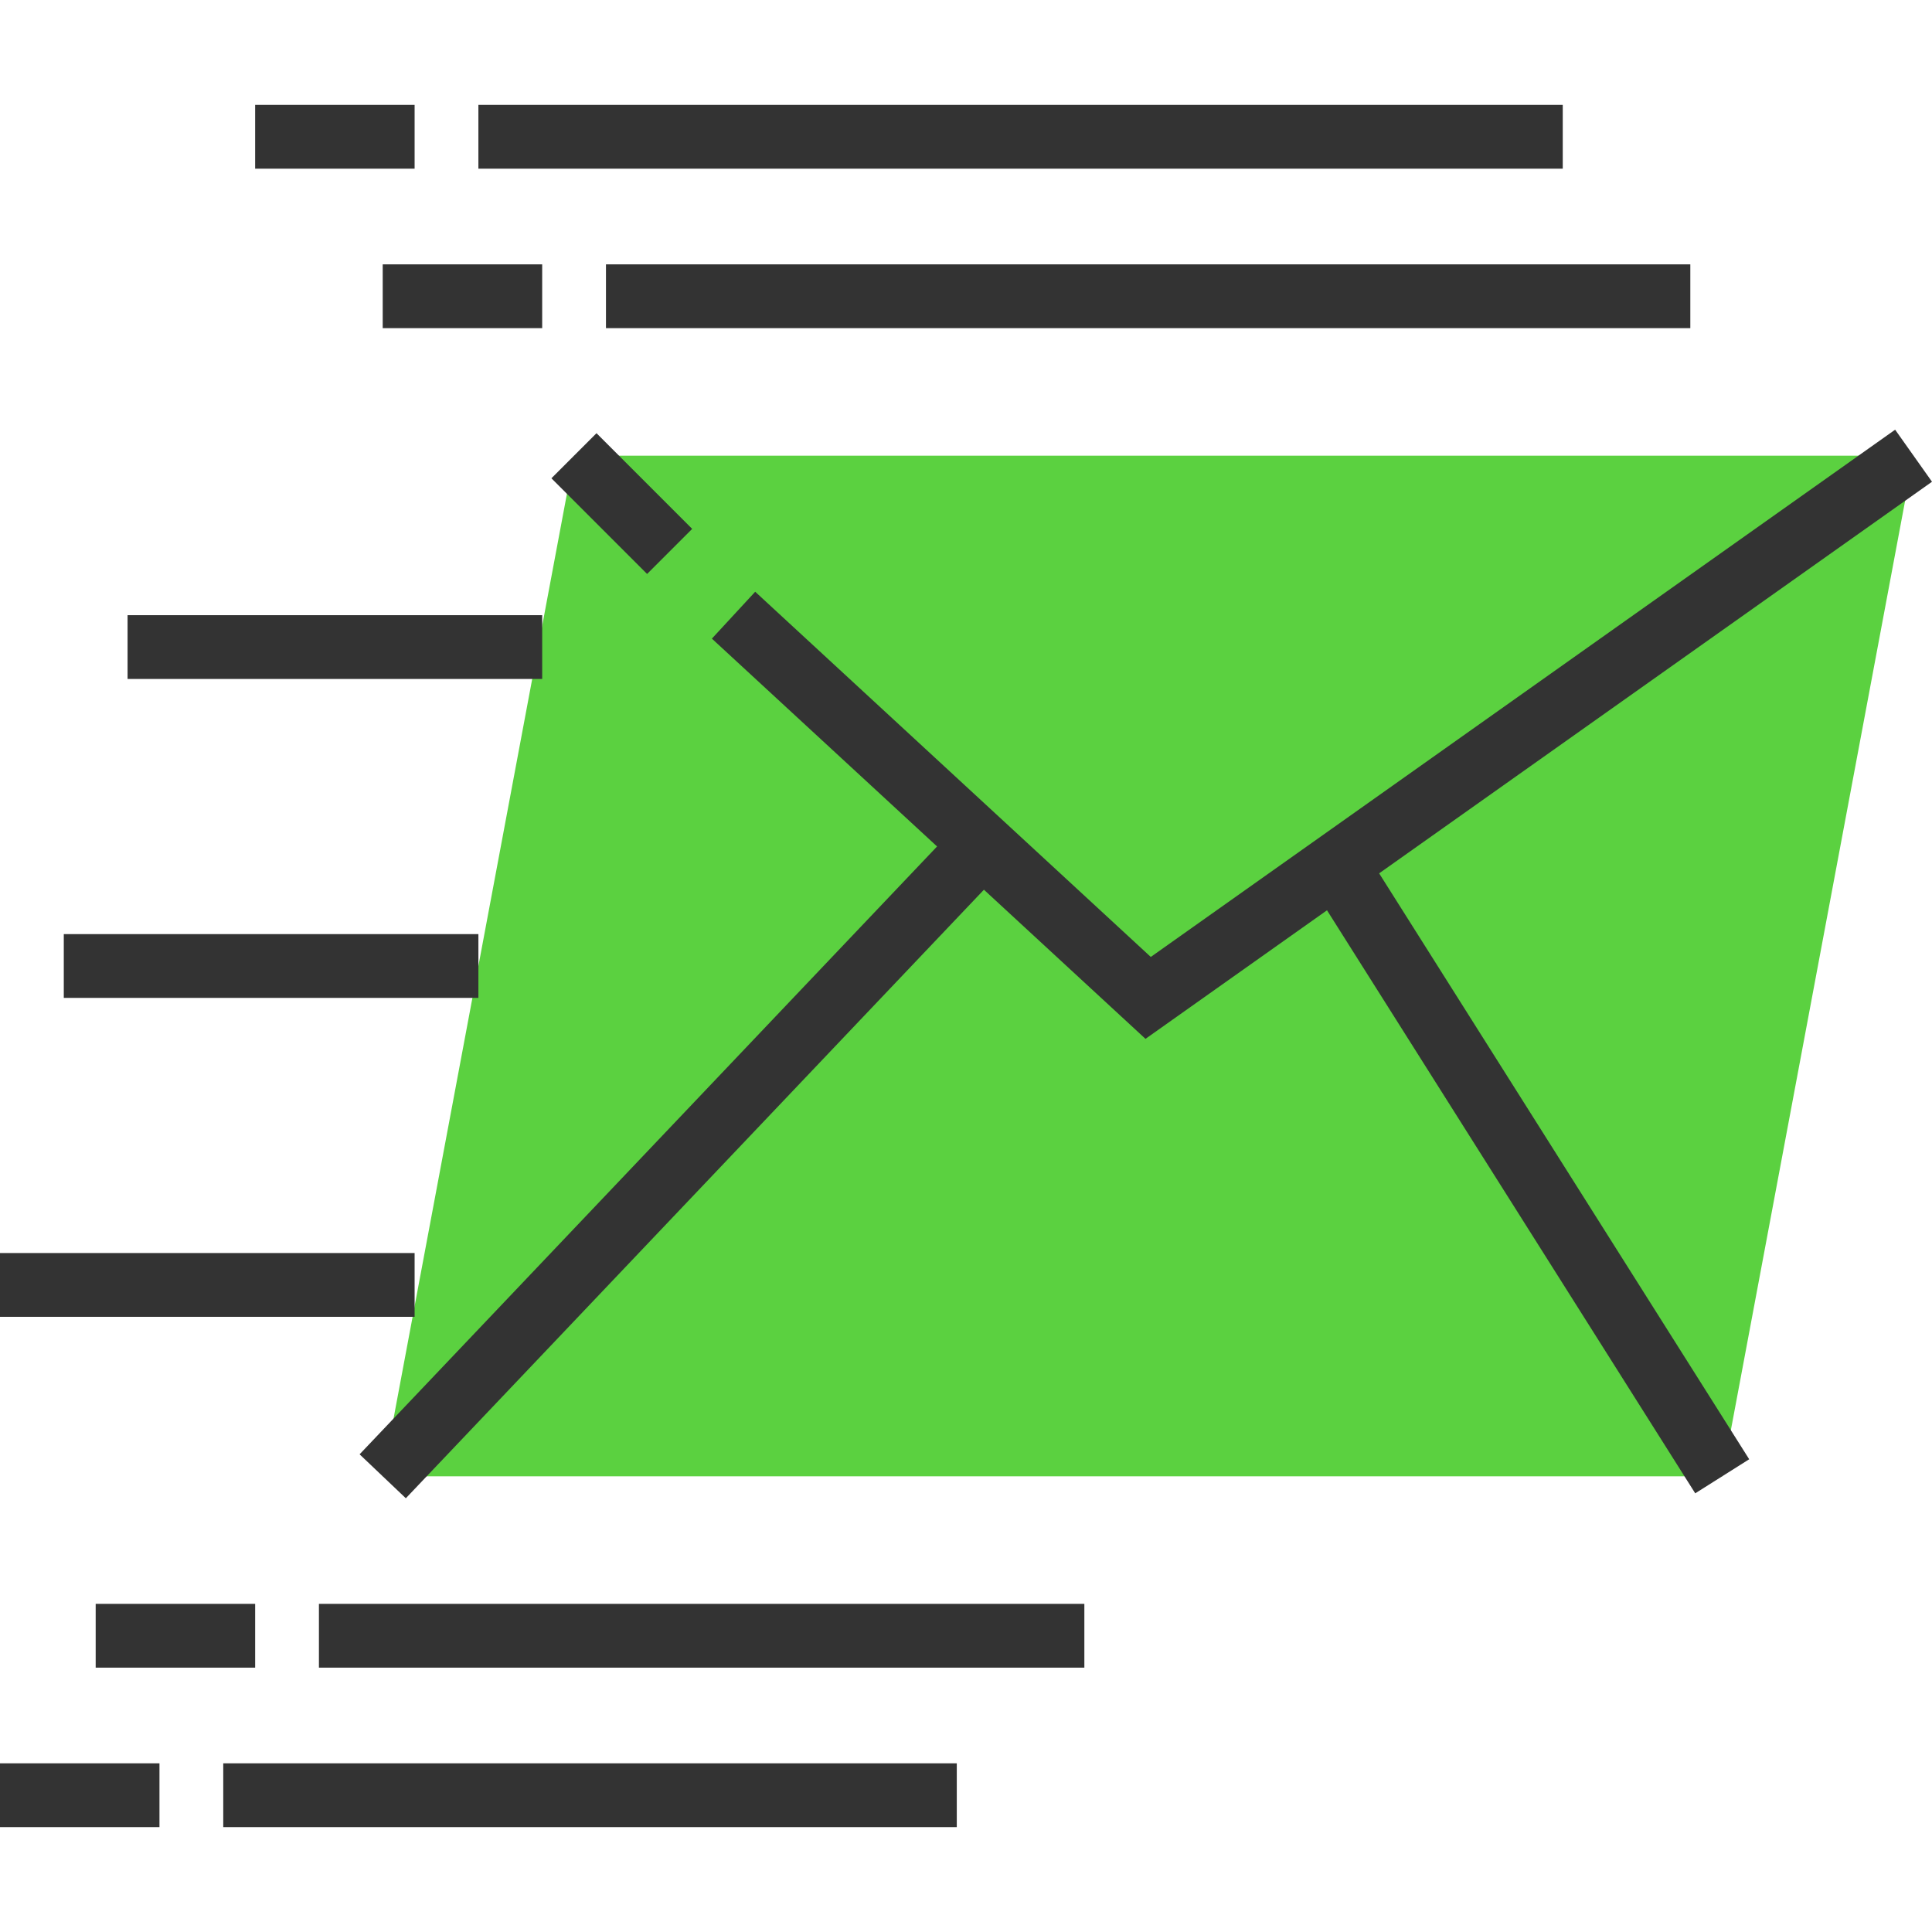
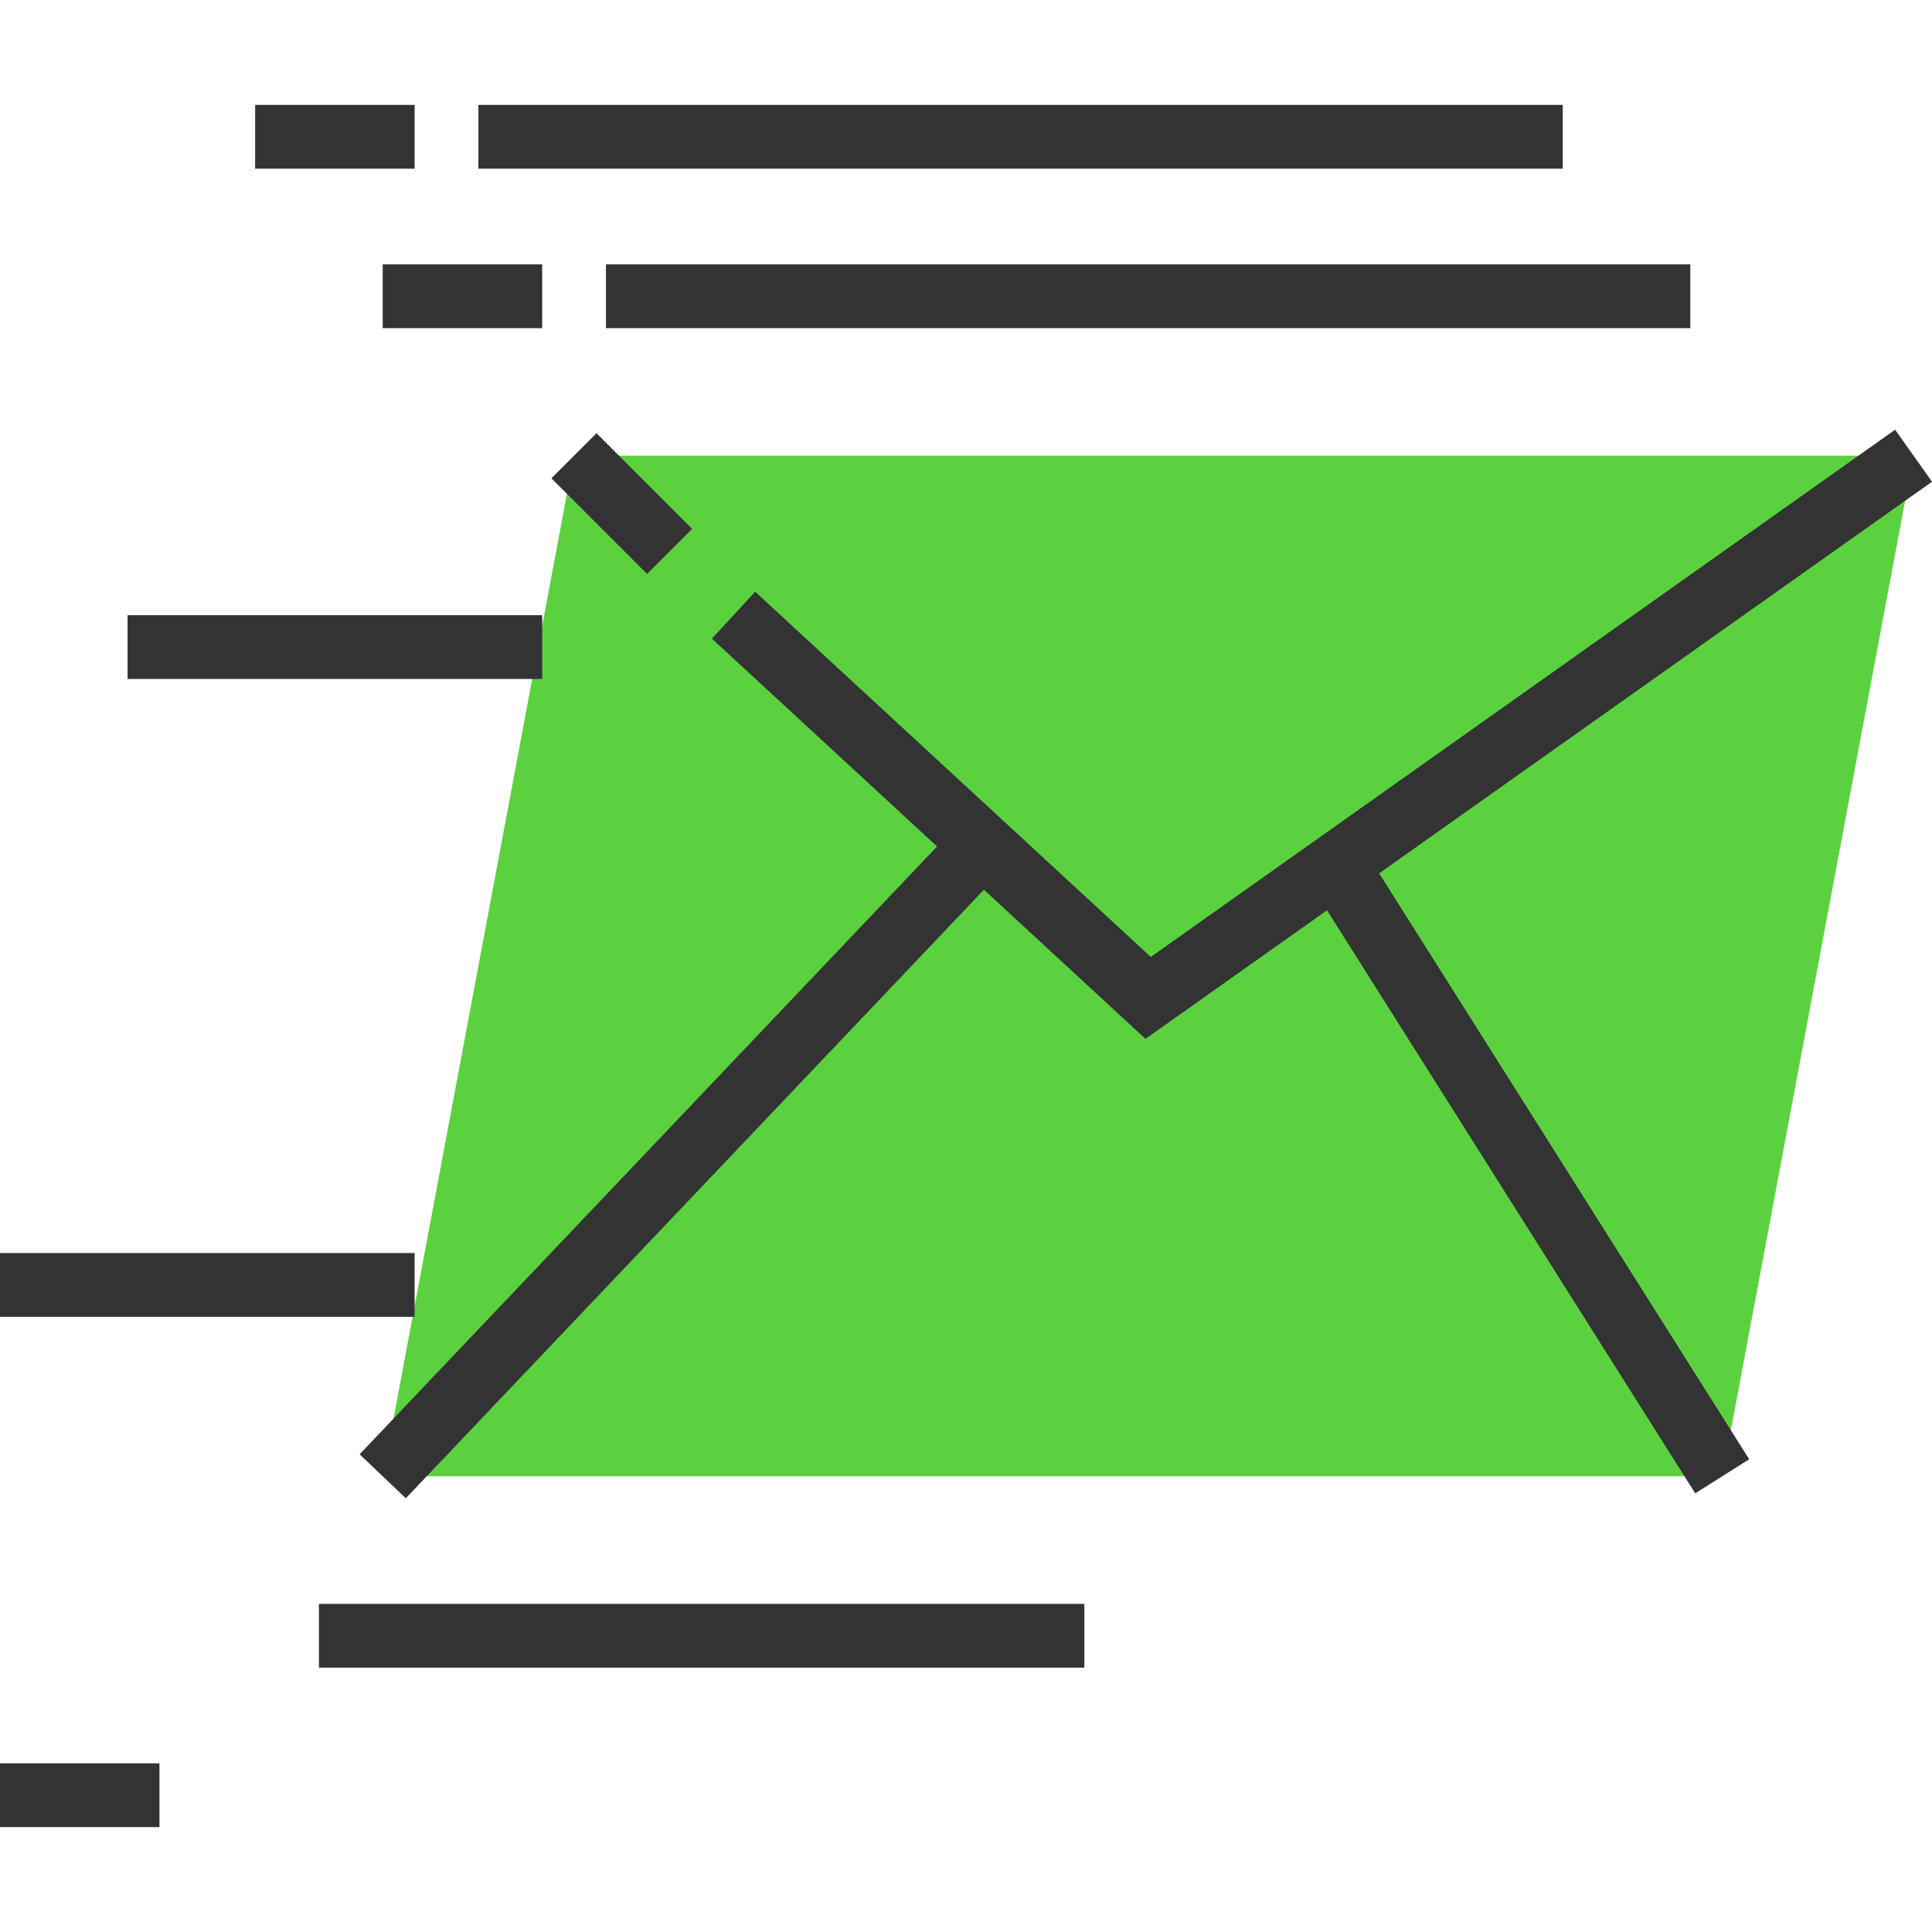
<svg xmlns="http://www.w3.org/2000/svg" version="1.1" id="Layer_1" x="0px" y="0px" viewBox="0 0 283.959 283.959" style="enable-background:new 0 0 283.959 283.959;" xml:space="preserve">
  <g>
    <g>
      <g>
        <polygon style="fill:#5bd140;" points="56.25,216.98 253.125,216.98 281.25,66.98 84.375,66.98    " />
      </g>
      <g>
        <polygon style="fill:#333333;" points="283.959,70.805 278.541,63.155 169.139,140.648 110.995,86.972 104.63,93.863      137.728,124.411 52.852,213.75 59.648,220.209 144.614,130.767 168.361,152.686 195.038,133.791 249.159,219.483      257.091,214.477 202.702,128.362    " />
        <rect x="86.72" y="64.068" transform="matrix(0.707 -0.707 0.707 0.707 -25.562 86.313)" style="fill:#333333;" width="9.375" height="19.889" />
        <rect x="18.75" y="90.417" style="fill:#333333;" width="60.938" height="9.375" />
-         <rect x="9.375" y="137.292" style="fill:#333333;" width="60.938" height="9.375" />
        <rect y="184.167" style="fill:#333333;" width="60.938" height="9.375" />
        <rect x="89.063" y="38.855" style="fill:#333333;" width="159.375" height="9.375" />
        <rect x="56.25" y="38.855" style="fill:#333333;" width="23.438" height="9.375" />
        <rect x="70.313" y="15.417" style="fill:#333333;" width="159.375" height="9.375" />
        <rect x="37.5" y="15.417" style="fill:#333333;" width="23.438" height="9.375" />
        <rect x="46.875" y="235.73" style="fill:#333333;" width="112.5" height="9.375" />
-         <rect x="14.063" y="235.73" style="fill:#333333;" width="23.438" height="9.375" />
-         <rect x="32.813" y="259.167" style="fill:#333333;" width="107.813" height="9.375" />
        <rect y="259.167" style="fill:#333333;" width="23.438" height="9.375" />
      </g>
    </g>
  </g>
  <g>
</g>
  <g>
</g>
  <g>
</g>
  <g>
</g>
  <g>
</g>
  <g>
</g>
  <g>
</g>
  <g>
</g>
  <g>
</g>
  <g>
</g>
  <g>
</g>
  <g>
</g>
  <g>
</g>
  <g>
</g>
  <g>
</g>
</svg>